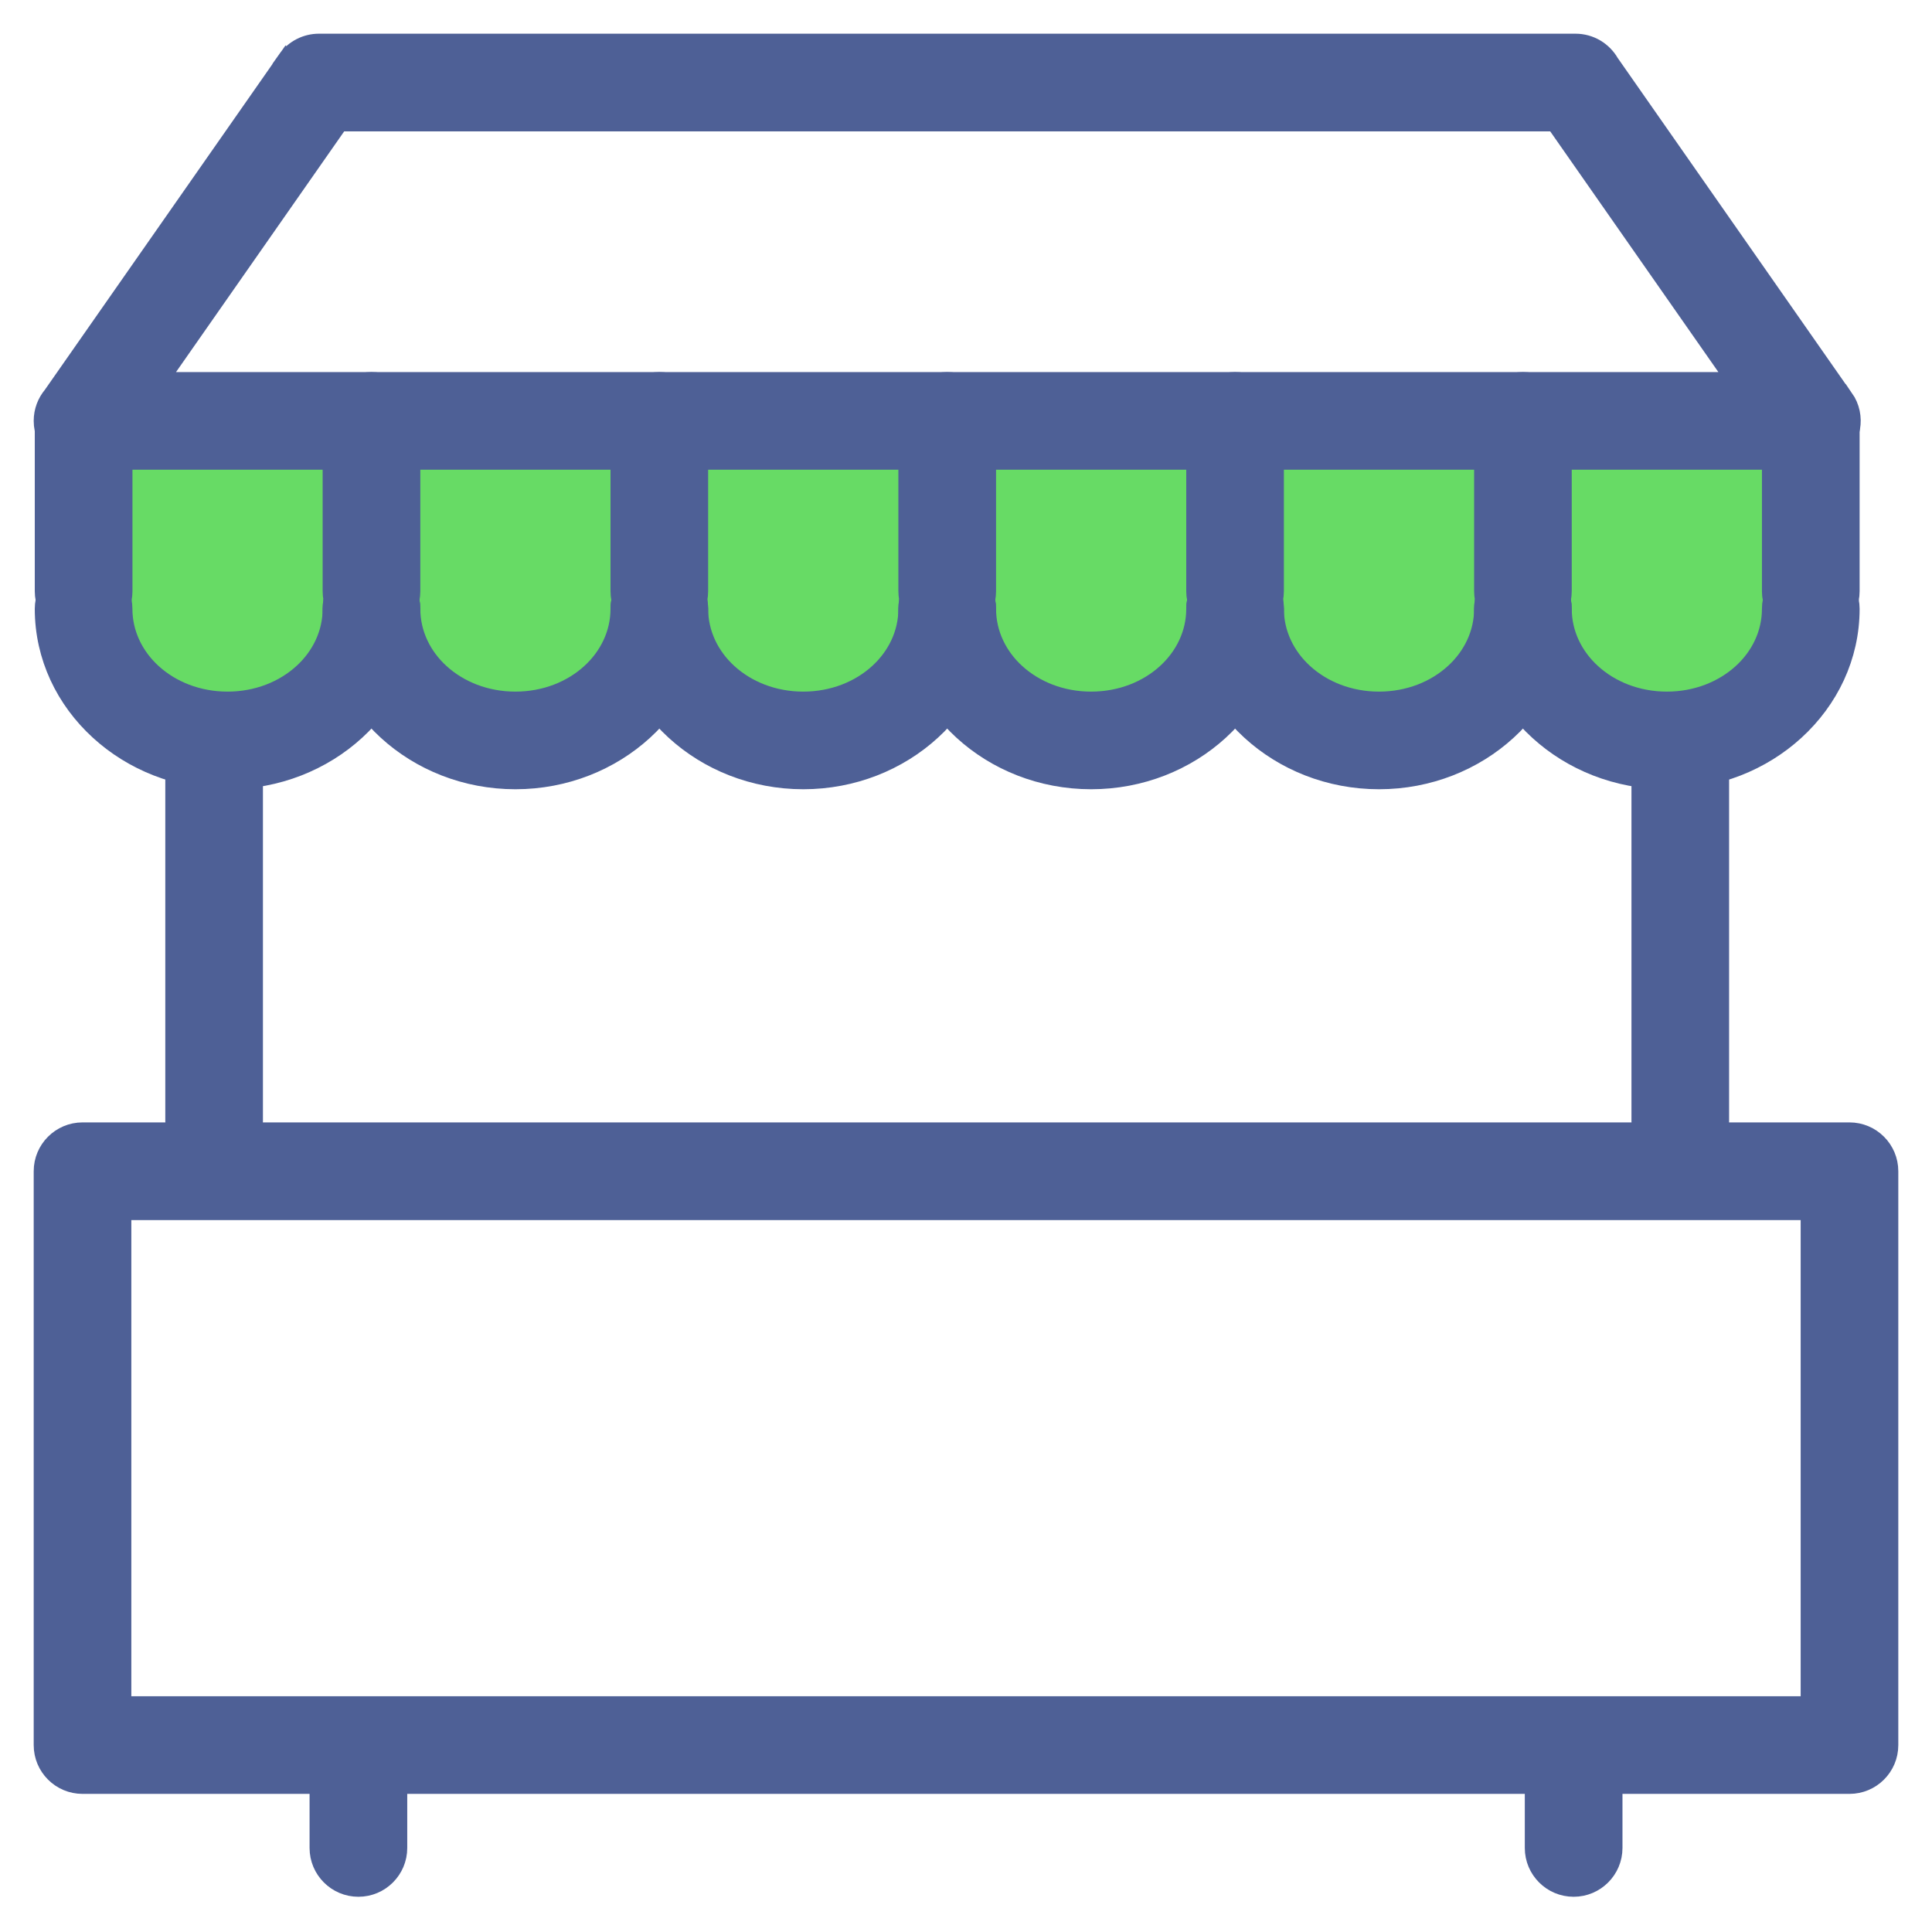
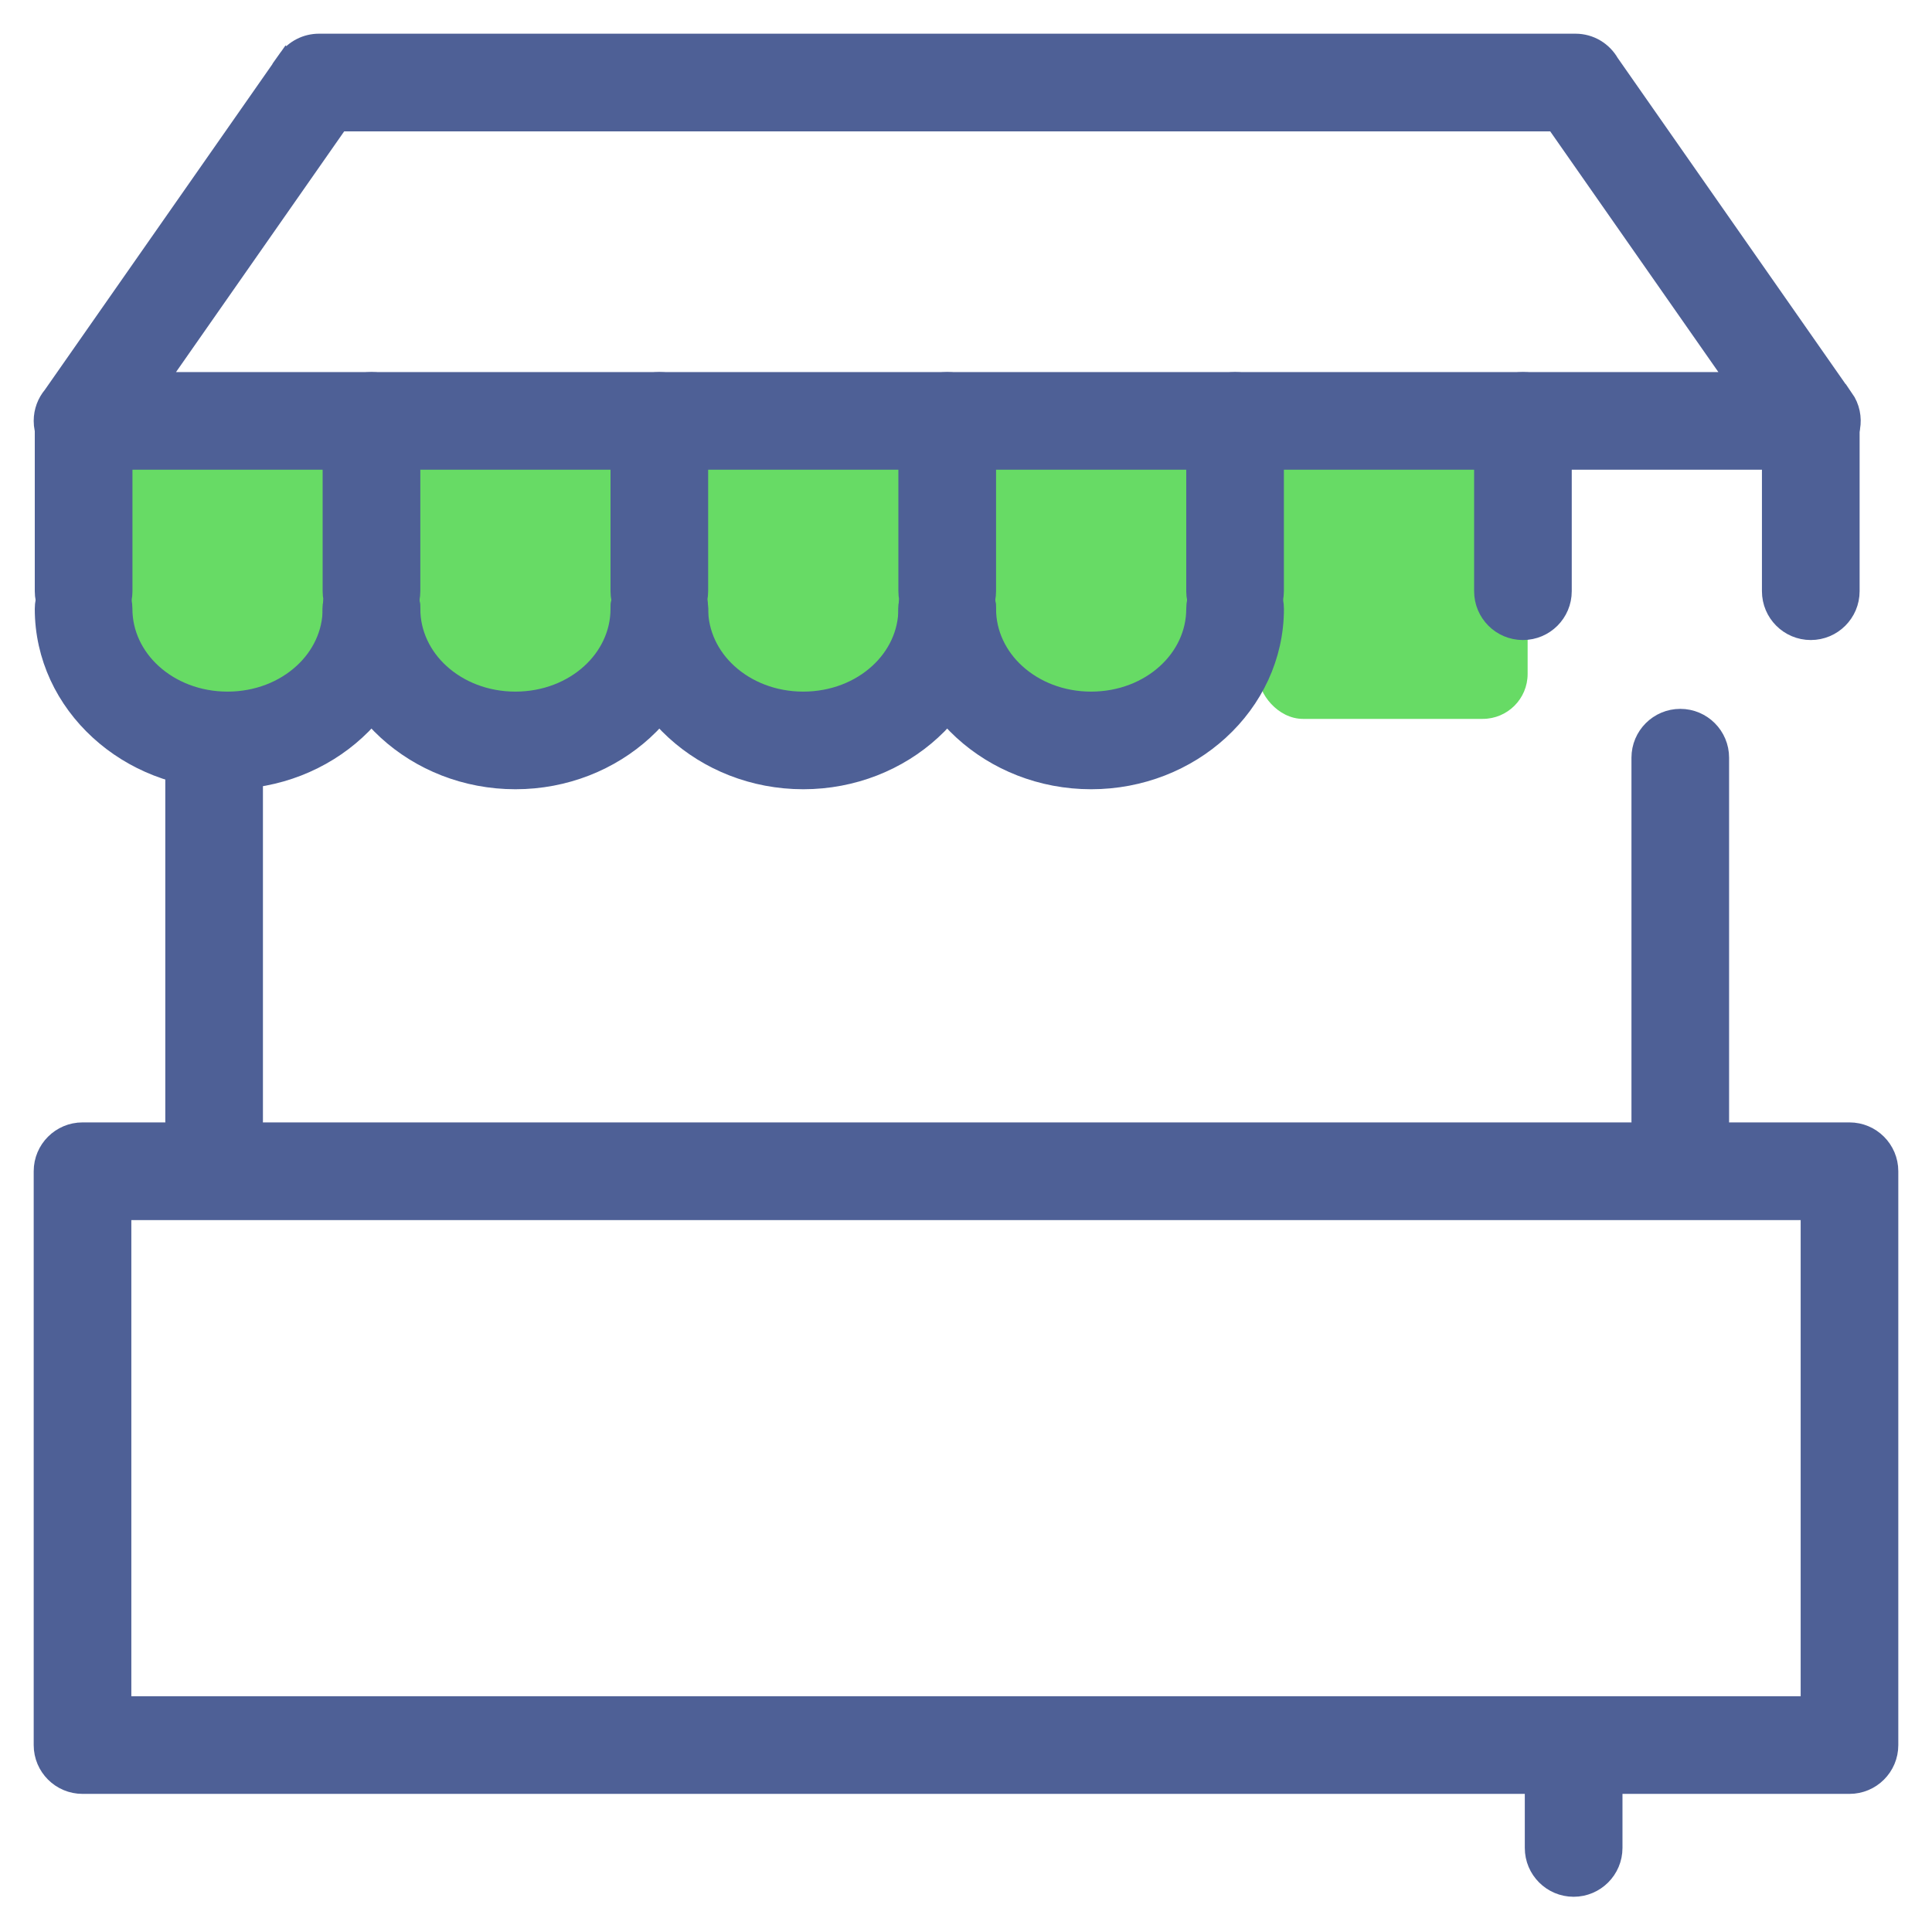
<svg xmlns="http://www.w3.org/2000/svg" width="43" height="43" viewBox="0 0 43 43" fill="none">
  <rect x="2" y="10" width="6" height="6" rx="1" fill="#67DB65" />
  <rect x="9" y="10" width="6" height="6" rx="1" fill="#67DB65" />
  <rect x="15" y="10" width="6" height="6" rx="1" fill="#67DB65" />
  <rect x="21" y="10" width="6" height="6" rx="1" fill="#67DB65" />
  <rect x="28" y="10" width="6" height="6" rx="1" fill="#67DB65" />
-   <rect x="34" y="10" width="6" height="6" rx="1" fill="#67DB65" />
  <path d="M7.098 1H35.065C35.377 1 35.648 1.17 35.793 1.423L41.01 8.89L41.013 8.888C41.277 9.267 41.185 9.789 40.806 10.053C40.657 10.157 40.487 10.206 40.319 10.204H1.837C1.375 10.204 1 9.829 1 9.367C1 9.162 1.074 8.974 1.197 8.828L6.415 1.36L7.098 1.837L6.412 1.358C6.575 1.125 6.835 1 7.098 1ZM34.633 2.674H7.53L3.438 8.531H38.725L34.633 2.674H34.633Z" fill="#4E6096" stroke="#4E6096" stroke-width="0.5" />
  <path d="M2.697 13.551C2.697 13.089 2.323 12.714 1.861 12.714C1.399 12.714 1.024 13.089 1.024 13.551C1.024 14.602 1.487 15.551 2.237 16.236C2.967 16.904 3.967 17.316 5.064 17.316C6.161 17.316 7.162 16.904 7.891 16.236C8.641 15.551 9.104 14.602 9.104 13.551C9.104 13.089 8.73 12.714 8.268 12.714C7.805 12.714 7.431 13.089 7.431 13.551C7.431 14.117 7.177 14.633 6.767 15.007C6.338 15.4 5.736 15.643 5.064 15.643C4.392 15.643 3.791 15.4 3.361 15.007C2.951 14.633 2.697 14.117 2.697 13.551Z" fill="#4E6096" stroke="#4E6096" stroke-width="0.5" />
  <path d="M28.326 13.551C28.326 13.089 27.951 12.714 27.489 12.714C27.027 12.714 26.652 13.089 26.652 13.551C26.652 14.117 26.398 14.633 25.988 15.007C25.559 15.4 24.957 15.643 24.285 15.643C23.613 15.643 23.012 15.4 22.582 15.007C22.172 14.633 21.919 14.117 21.919 13.551C21.919 13.089 21.544 12.714 21.082 12.714C20.62 12.714 20.245 13.089 20.245 13.551C20.245 14.602 20.709 15.551 21.458 16.236C22.188 16.904 23.188 17.316 24.285 17.316C25.383 17.316 26.383 16.904 27.113 16.236C27.862 15.551 28.326 14.602 28.326 13.551Z" fill="#4E6096" stroke="#4E6096" stroke-width="0.5" />
-   <path d="M28.325 13.551C28.325 13.089 27.951 12.714 27.489 12.714C27.026 12.714 26.652 13.089 26.652 13.551C26.652 14.602 27.115 15.551 27.865 16.236C28.595 16.904 29.595 17.316 30.692 17.316C31.789 17.316 32.789 16.904 33.519 16.236C34.269 15.551 34.732 14.602 34.732 13.551C34.732 13.089 34.358 12.714 33.895 12.714C33.433 12.714 33.059 13.089 33.059 13.551C33.059 14.117 32.805 14.633 32.395 15.007C31.966 15.4 31.364 15.643 30.692 15.643C30.02 15.643 29.419 15.4 28.989 15.007C28.579 14.633 28.325 14.117 28.325 13.551Z" fill="#4E6096" stroke="#4E6096" stroke-width="0.5" />
  <path d="M15.511 13.551C15.511 13.089 15.137 12.714 14.675 12.714C14.213 12.714 13.838 13.089 13.838 13.551C13.838 14.117 13.584 14.633 13.174 15.007C12.745 15.4 12.143 15.643 11.471 15.643C10.799 15.643 10.198 15.4 9.768 15.007C9.358 14.633 9.105 14.117 9.105 13.551C9.105 13.089 8.73 12.714 8.268 12.714C7.806 12.714 7.431 13.089 7.431 13.551C7.431 14.602 7.895 15.551 8.644 16.236C9.374 16.904 10.374 17.316 11.471 17.316C12.569 17.316 13.569 16.904 14.299 16.236C15.048 15.551 15.511 14.602 15.511 13.551Z" fill="#4E6096" stroke="#4E6096" stroke-width="0.5" />
  <path d="M15.511 13.551C15.511 13.089 15.137 12.714 14.675 12.714C14.213 12.714 13.838 13.089 13.838 13.551C13.838 14.602 14.301 15.551 15.051 16.236C15.781 16.904 16.781 17.316 17.878 17.316C18.975 17.316 19.976 16.904 20.705 16.236C21.455 15.551 21.918 14.602 21.918 13.551C21.918 13.089 21.544 12.714 21.081 12.714C20.619 12.714 20.245 13.089 20.245 13.551C20.245 14.117 19.991 14.633 19.581 15.007C19.152 15.4 18.55 15.643 17.878 15.643C17.206 15.643 16.605 15.4 16.175 15.007C15.765 14.633 15.511 14.117 15.511 13.551Z" fill="#4E6096" stroke="#4E6096" stroke-width="0.5" />
-   <path d="M41.139 13.551C41.139 13.089 40.764 12.714 40.302 12.714C39.84 12.714 39.465 13.089 39.465 13.551C39.465 14.117 39.212 14.633 38.802 15.007C38.372 15.4 37.771 15.643 37.099 15.643C36.427 15.643 35.825 15.4 35.396 15.007C34.986 14.633 34.732 14.117 34.732 13.551C34.732 13.089 34.358 12.714 33.895 12.714C33.433 12.714 33.059 13.089 33.059 13.551C33.059 14.602 33.522 15.551 34.271 16.236C35.001 16.904 36.002 17.316 37.099 17.316C38.196 17.316 39.196 16.904 39.926 16.236C40.675 15.551 41.139 14.602 41.139 13.551Z" fill="#4E6096" stroke="#4E6096" stroke-width="0.5" />
  <path d="M2.698 9.367C2.698 8.905 2.323 8.531 1.861 8.531C1.399 8.531 1.024 8.905 1.024 9.367V13.158C1.024 13.62 1.399 13.995 1.861 13.995C2.323 13.995 2.698 13.62 2.698 13.158V9.367Z" fill="#4E6096" stroke="#4E6096" stroke-width="0.5" />
  <path d="M9.105 9.367C9.105 8.905 8.73 8.531 8.268 8.531C7.806 8.531 7.431 8.905 7.431 9.367V13.158C7.431 13.62 7.806 13.995 8.268 13.995C8.73 13.995 9.105 13.62 9.105 13.158V9.367Z" fill="#4E6096" stroke="#4E6096" stroke-width="0.5" />
  <path d="M15.511 9.367C15.511 8.905 15.137 8.531 14.675 8.531C14.213 8.531 13.838 8.905 13.838 9.367V13.158C13.838 13.62 14.213 13.995 14.675 13.995C15.137 13.995 15.511 13.62 15.511 13.158V9.367Z" fill="#4E6096" stroke="#4E6096" stroke-width="0.5" />
  <path d="M21.919 9.367C21.919 8.905 21.544 8.531 21.082 8.531C20.62 8.531 20.245 8.905 20.245 9.367V13.158C20.245 13.62 20.62 13.995 21.082 13.995C21.544 13.995 21.919 13.62 21.919 13.158V9.367Z" fill="#4E6096" stroke="#4E6096" stroke-width="0.5" />
  <path d="M28.325 9.367C28.325 8.905 27.951 8.531 27.489 8.531C27.026 8.531 26.652 8.905 26.652 9.367V13.158C26.652 13.62 27.026 13.995 27.489 13.995C27.951 13.995 28.325 13.62 28.325 13.158V9.367Z" fill="#4E6096" stroke="#4E6096" stroke-width="0.5" />
  <path d="M34.732 9.367C34.732 8.905 34.358 8.531 33.895 8.531C33.433 8.531 33.059 8.905 33.059 9.367V13.158C33.059 13.62 33.433 13.995 33.895 13.995C34.358 13.995 34.732 13.62 34.732 13.158V9.367Z" fill="#4E6096" stroke="#4E6096" stroke-width="0.5" />
  <path d="M41.139 9.367C41.139 8.905 40.764 8.531 40.302 8.531C39.84 8.531 39.465 8.905 39.465 9.367V13.158C39.465 13.62 39.84 13.995 40.302 13.995C40.764 13.995 41.139 13.62 41.139 13.158V9.367Z" fill="#4E6096" stroke="#4E6096" stroke-width="0.5" />
  <path d="M1.837 25.231H41.163C41.625 25.231 42 25.606 42 26.068V38.84C42 39.302 41.625 39.676 41.163 39.676H1.837C1.375 39.676 1 39.302 1 38.84V26.068C1 25.606 1.375 25.231 1.837 25.231ZM40.327 26.905H2.673V38.003H40.327V26.905Z" fill="#4E6096" stroke="#4E6096" stroke-width="0.5" />
-   <path d="M8.814 39.456C8.814 38.993 8.439 38.619 7.977 38.619C7.515 38.619 7.14 38.993 7.14 39.456V41.129C7.14 41.591 7.515 41.966 7.977 41.966C8.439 41.966 8.814 41.591 8.814 41.129V39.456Z" fill="#4E6096" stroke="#4E6096" stroke-width="0.5" />
  <path d="M35.861 39.456C35.861 38.993 35.486 38.619 35.024 38.619C34.562 38.619 34.187 38.993 34.187 39.456V41.129C34.187 41.591 34.562 41.966 35.024 41.966C35.486 41.966 35.861 41.591 35.861 41.129V39.456Z" fill="#4E6096" stroke="#4E6096" stroke-width="0.5" />
  <path d="M5.602 16.864C5.602 16.402 5.228 16.027 4.765 16.027C4.303 16.027 3.929 16.402 3.929 16.864V24.958C3.929 25.421 4.303 25.795 4.765 25.795C5.228 25.795 5.602 25.421 5.602 24.958V16.864Z" fill="#4E6096" stroke="#4E6096" stroke-width="0.5" />
  <path d="M38.234 16.864C38.234 16.402 37.86 16.027 37.398 16.027C36.936 16.027 36.561 16.402 36.561 16.864V24.958C36.561 25.421 36.936 25.795 37.398 25.795C37.86 25.795 38.234 25.421 38.234 24.958V16.864Z" fill="#4E6096" stroke="#4E6096" stroke-width="0.5" />
</svg>